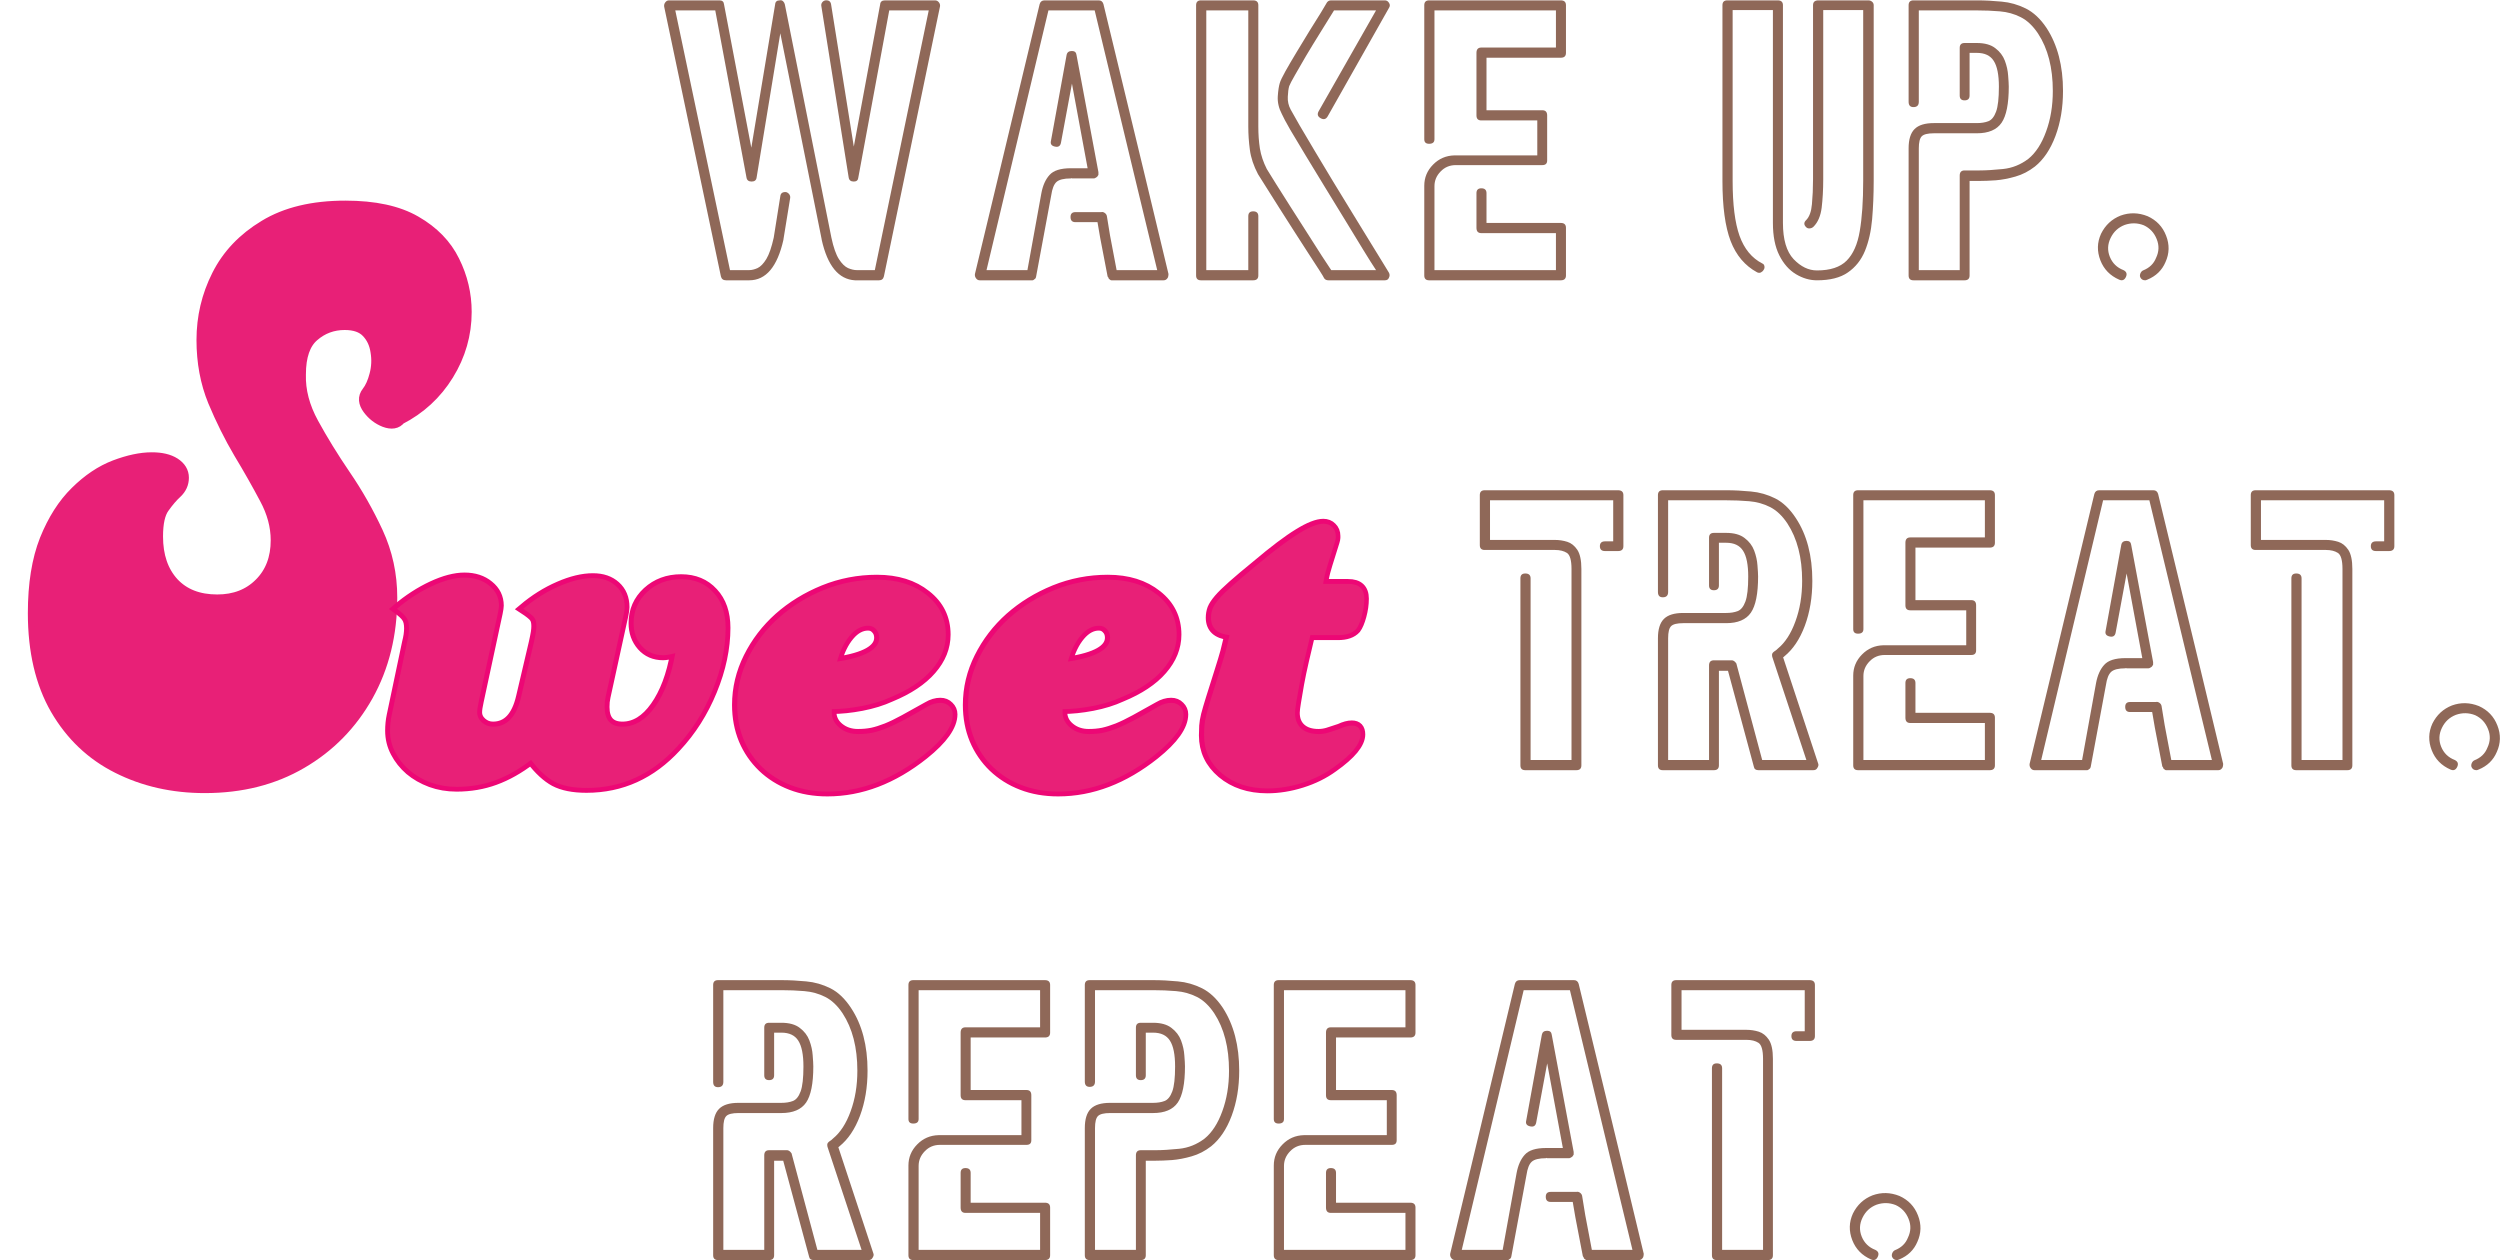
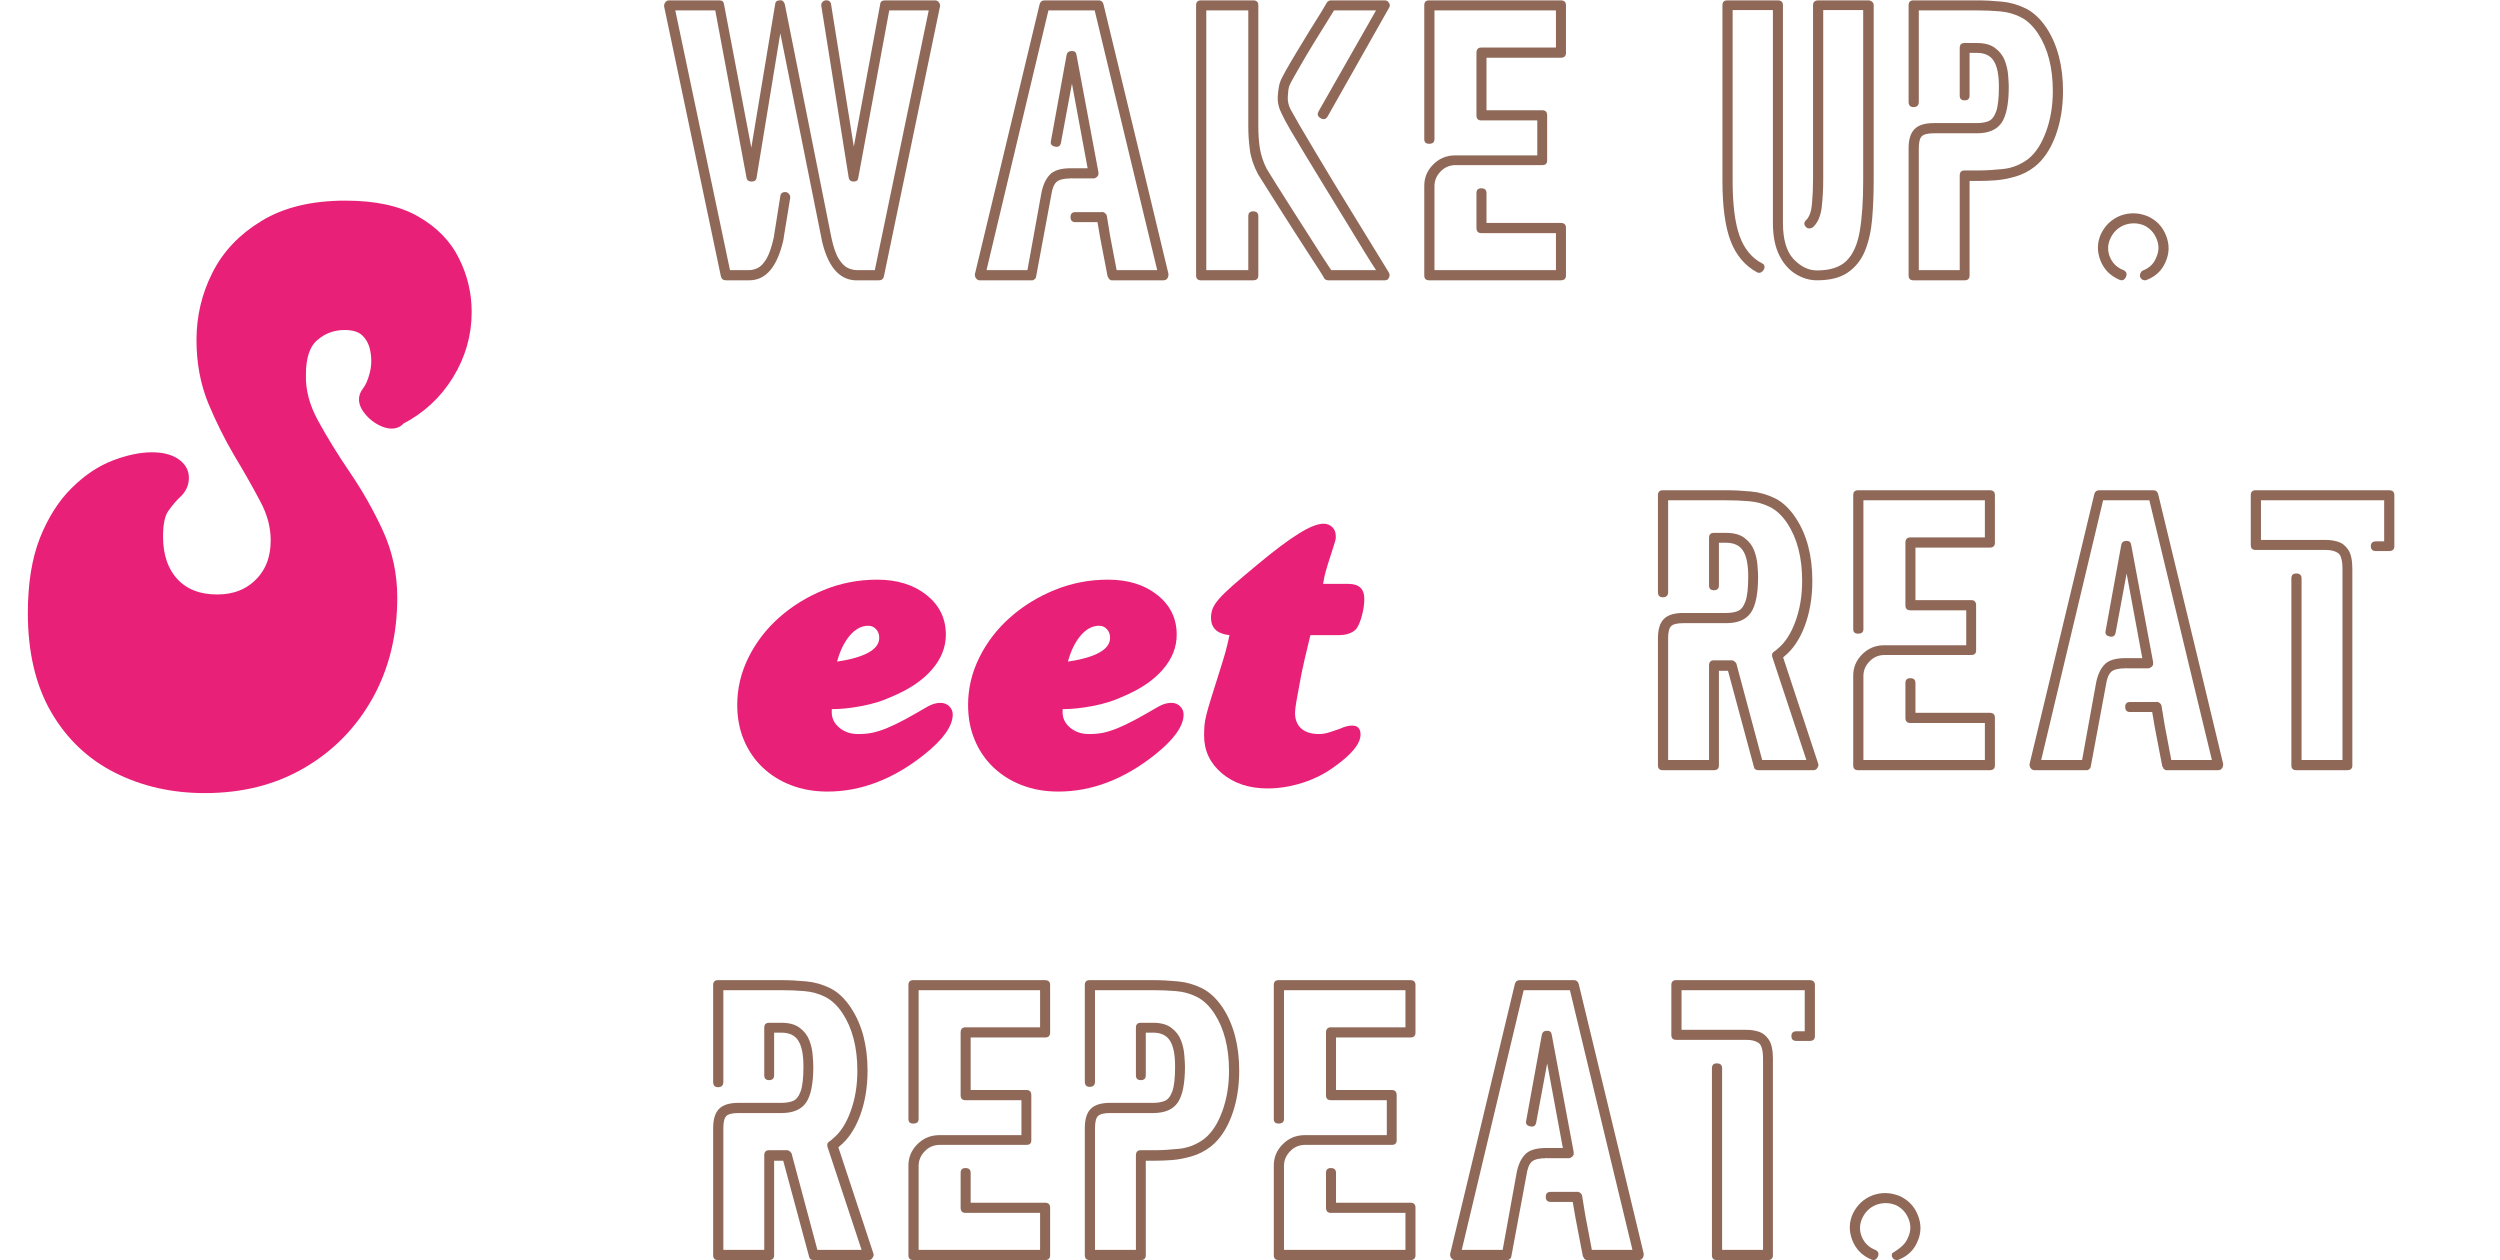
<svg xmlns="http://www.w3.org/2000/svg" preserveAspectRatio="xMidYMid meet" viewBox="58.16 77.02 249.22 125.63">
  <defs>
    <g />
  </defs>
  <g fill="#8f6858" fill-opacity="1">
    <g transform="translate(124.369, 104.963)">
      <g>
        <path d="M 27.391 -27.703 C 27.484 -27.586 27.52 -27.457 27.5 -27.312 L 21.906 -0.391 C 21.844 -0.129 21.68 0 21.422 0 L 19.016 0 C 17.391 -0.094 16.285 -1.441 15.703 -4.047 L 15.703 -4.078 L 11.578 -24.625 L 9.219 -10.266 C 9.188 -9.984 9.02 -9.844 8.719 -9.844 C 8.414 -9.844 8.242 -9.984 8.203 -10.266 L 5.094 -26.906 L 1.109 -26.906 L 6.562 -1.016 L 8.484 -1.016 C 8.734 -1.016 9.008 -1.082 9.312 -1.219 C 9.613 -1.363 9.906 -1.664 10.188 -2.125 C 10.469 -2.594 10.711 -3.301 10.922 -4.25 L 11.578 -8.375 C 11.609 -8.676 11.797 -8.816 12.141 -8.797 C 12.273 -8.766 12.383 -8.691 12.469 -8.578 C 12.551 -8.461 12.582 -8.336 12.562 -8.203 L 11.891 -4.078 L 11.891 -4.047 C 11.285 -1.348 10.148 0 8.484 0 L 6.172 0 C 5.891 0 5.719 -0.129 5.656 -0.391 L 0 -27.281 C -0.02 -27.445 0.016 -27.586 0.109 -27.703 C 0.203 -27.836 0.328 -27.906 0.484 -27.906 L 5.516 -27.906 C 5.797 -27.906 5.945 -27.77 5.969 -27.5 L 8.688 -13.219 L 11.062 -27.5 C 11.082 -27.77 11.234 -27.906 11.516 -27.906 C 11.648 -27.938 11.766 -27.906 11.859 -27.812 C 11.953 -27.719 12.008 -27.613 12.031 -27.5 L 16.672 -4.25 C 16.879 -3.281 17.129 -2.566 17.422 -2.109 C 17.711 -1.66 18.016 -1.363 18.328 -1.219 C 18.648 -1.082 18.938 -1.016 19.188 -1.016 L 21 -1.016 L 26.375 -26.906 L 22.438 -26.906 L 19.359 -10.266 C 19.336 -9.984 19.188 -9.844 18.906 -9.844 C 18.602 -9.844 18.43 -9.984 18.391 -10.266 L 15.672 -27.312 C 15.641 -27.457 15.664 -27.586 15.75 -27.703 C 15.832 -27.816 15.941 -27.883 16.078 -27.906 C 16.41 -27.938 16.598 -27.801 16.641 -27.5 L 18.906 -13.328 L 21.531 -27.5 C 21.551 -27.77 21.711 -27.906 22.016 -27.906 L 27 -27.906 C 27.164 -27.906 27.297 -27.836 27.391 -27.703 Z M 27.391 -27.703 " />
      </g>
    </g>
  </g>
  <g fill="#8f6858" fill-opacity="1">
    <g transform="translate(155.348, 104.963)">
      <g>
        <path d="M 19.297 -0.625 C 19.297 -0.625 19.289 -0.566 19.281 -0.453 C 19.27 -0.336 19.238 -0.254 19.188 -0.203 C 19.094 -0.066 18.969 0 18.812 0 L 13.609 0 C 13.555 0 13.516 -0.016 13.484 -0.047 C 13.453 -0.086 13.422 -0.109 13.391 -0.109 C 13.348 -0.148 13.316 -0.207 13.297 -0.281 C 13.297 -0.301 13.281 -0.32 13.25 -0.344 C 13.227 -0.375 13.219 -0.398 13.219 -0.422 L 12.484 -4.25 L 12.219 -5.797 L 10.016 -5.797 C 9.691 -5.797 9.531 -5.969 9.531 -6.312 C 9.531 -6.633 9.691 -6.797 10.016 -6.797 L 12.594 -6.797 C 12.707 -6.828 12.82 -6.801 12.938 -6.719 C 13.062 -6.633 13.133 -6.523 13.156 -6.391 L 13.469 -4.469 L 14.125 -1.016 L 18.172 -1.016 L 15.875 -10.531 L 11.938 -26.906 L 7.328 -26.906 L 3.422 -10.531 L 1.156 -1.016 L 5.234 -1.016 L 6.625 -8.688 C 6.77 -9.457 7.039 -10.062 7.438 -10.5 C 7.832 -10.945 8.539 -11.172 9.562 -11.172 L 11.234 -11.172 L 9.672 -19.609 L 8.578 -13.719 C 8.516 -13.383 8.316 -13.254 7.984 -13.328 C 7.641 -13.398 7.504 -13.586 7.578 -13.891 L 9.141 -22.469 C 9.191 -22.727 9.367 -22.859 9.672 -22.859 C 9.941 -22.859 10.094 -22.727 10.125 -22.469 L 12.312 -10.781 L 12.312 -10.531 C 12.312 -10.508 12.297 -10.477 12.266 -10.438 C 12.234 -10.406 12.219 -10.379 12.219 -10.359 C 12.188 -10.316 12.125 -10.27 12.031 -10.219 C 11.969 -10.176 11.91 -10.156 11.859 -10.156 L 9.672 -10.156 C 9.672 -10.156 9.656 -10.16 9.625 -10.172 C 9.602 -10.18 9.594 -10.188 9.594 -10.188 C 9.594 -10.188 9.586 -10.18 9.578 -10.172 C 9.566 -10.16 9.562 -10.156 9.562 -10.156 C 8.863 -10.156 8.383 -10.035 8.125 -9.797 C 7.875 -9.566 7.703 -9.129 7.609 -8.484 L 6.109 -0.422 C 6.109 -0.398 6.102 -0.375 6.094 -0.344 C 6.082 -0.32 6.078 -0.301 6.078 -0.281 C 6.047 -0.188 6 -0.129 5.938 -0.109 C 5.863 -0.035 5.801 0 5.75 0 L 0.484 0 C 0.328 0 0.203 -0.066 0.109 -0.203 C 0.016 -0.328 -0.02 -0.469 0 -0.625 L 2.438 -10.781 L 6.453 -27.531 C 6.523 -27.781 6.688 -27.906 6.938 -27.906 L 12.344 -27.906 C 12.582 -27.906 12.738 -27.781 12.812 -27.531 L 16.859 -10.781 Z M 19.297 -0.625 " />
      </g>
    </g>
  </g>
  <g fill="#8f6858" fill-opacity="1">
    <g transform="translate(177.397, 104.963)">
      <g>
        <path d="M 18.812 0 L 13.188 0 C 13 0 12.859 -0.066 12.766 -0.203 C 12.742 -0.273 12.586 -0.535 12.297 -0.984 C 12.004 -1.441 11.629 -2.02 11.172 -2.719 C 10.723 -3.414 10.242 -4.16 9.734 -4.953 C 9.223 -5.742 8.727 -6.52 8.25 -7.281 C 7.77 -8.051 7.344 -8.727 6.969 -9.312 C 6.602 -9.895 6.336 -10.316 6.172 -10.578 C 5.734 -11.41 5.461 -12.223 5.359 -13.016 C 5.254 -13.805 5.203 -14.57 5.203 -15.312 L 5.203 -26.906 L 1.016 -26.906 L 1.016 -1.016 L 5.203 -1.016 L 5.203 -6.391 C 5.203 -6.711 5.363 -6.875 5.688 -6.875 C 6.031 -6.875 6.203 -6.711 6.203 -6.391 L 6.203 -0.484 C 6.203 -0.16 6.031 0 5.688 0 L 0.484 0 C 0.16 0 0 -0.16 0 -0.484 L 0 -27.422 C 0 -27.742 0.16 -27.906 0.484 -27.906 L 5.688 -27.906 C 6.031 -27.906 6.203 -27.742 6.203 -27.422 L 6.203 -15.312 C 6.203 -14.551 6.254 -13.828 6.359 -13.141 C 6.473 -12.453 6.703 -11.77 7.047 -11.094 C 7.211 -10.812 7.508 -10.332 7.938 -9.656 C 8.363 -8.988 8.848 -8.223 9.391 -7.359 C 9.941 -6.504 10.492 -5.641 11.047 -4.766 C 11.609 -3.891 12.102 -3.113 12.531 -2.438 C 12.969 -1.77 13.281 -1.297 13.469 -1.016 L 17.938 -1.016 C 17.613 -1.504 17.188 -2.18 16.656 -3.047 C 16.133 -3.922 15.539 -4.895 14.875 -5.969 C 14.219 -7.039 13.551 -8.129 12.875 -9.234 C 12.195 -10.336 11.555 -11.391 10.953 -12.391 C 10.348 -13.391 9.828 -14.258 9.391 -15 C 8.961 -15.75 8.68 -16.273 8.547 -16.578 C 8.242 -17.16 8.109 -17.742 8.141 -18.328 C 8.18 -18.922 8.25 -19.367 8.344 -19.672 C 8.406 -19.891 8.594 -20.281 8.906 -20.844 C 9.227 -21.414 9.602 -22.055 10.031 -22.766 C 10.457 -23.473 10.883 -24.176 11.312 -24.875 C 11.75 -25.57 12.129 -26.18 12.453 -26.703 C 12.773 -27.234 12.973 -27.566 13.047 -27.703 C 13.141 -27.836 13.281 -27.906 13.469 -27.906 L 18.812 -27.906 C 18.988 -27.906 19.125 -27.828 19.219 -27.672 C 19.344 -27.504 19.344 -27.328 19.219 -27.141 L 13.125 -16.359 C 12.957 -16.055 12.723 -15.988 12.422 -16.156 C 12.117 -16.32 12.051 -16.555 12.219 -16.859 L 17.938 -26.906 L 13.75 -26.906 C 13.332 -26.227 12.875 -25.488 12.375 -24.688 C 11.875 -23.883 11.398 -23.109 10.953 -22.359 C 10.516 -21.617 10.145 -20.977 9.844 -20.438 C 9.539 -19.906 9.352 -19.547 9.281 -19.359 C 9.207 -19.109 9.16 -18.754 9.141 -18.297 C 9.117 -17.848 9.211 -17.426 9.422 -17.031 C 9.586 -16.727 9.879 -16.211 10.297 -15.484 C 10.711 -14.766 11.219 -13.91 11.812 -12.922 C 12.406 -11.93 13.031 -10.891 13.688 -9.797 C 14.352 -8.711 15.008 -7.641 15.656 -6.578 C 16.312 -5.516 16.906 -4.547 17.438 -3.672 C 17.977 -2.805 18.41 -2.102 18.734 -1.562 C 19.055 -1.031 19.219 -0.766 19.219 -0.766 C 19.312 -0.598 19.312 -0.426 19.219 -0.25 C 19.156 -0.082 19.02 0 18.812 0 Z M 18.812 0 " />
      </g>
    </g>
  </g>
  <g fill="#8f6858" fill-opacity="1">
    <g transform="translate(200.143, 104.963)">
      <g>
        <path d="M 13.609 0 L 0.484 0 C 0.16 0 0 -0.16 0 -0.484 L 0 -9.422 C 0 -10.234 0.289 -10.938 0.875 -11.531 C 1.457 -12.125 2.164 -12.43 3 -12.453 L 11.266 -12.453 L 11.266 -15.938 L 5.688 -15.938 C 5.363 -15.938 5.203 -16.102 5.203 -16.438 L 5.203 -22.672 C 5.203 -23.023 5.363 -23.203 5.688 -23.203 L 13.125 -23.203 L 13.125 -26.906 L 1.016 -26.906 L 1.016 -14.062 C 1.016 -13.758 0.836 -13.609 0.484 -13.609 C 0.16 -13.609 0 -13.758 0 -14.062 L 0 -27.422 C 0 -27.742 0.16 -27.906 0.484 -27.906 L 13.609 -27.906 C 13.953 -27.906 14.125 -27.742 14.125 -27.422 L 14.125 -22.672 C 14.125 -22.348 13.953 -22.188 13.609 -22.188 L 6.203 -22.188 L 6.203 -16.953 L 11.766 -16.953 C 12.086 -16.953 12.25 -16.781 12.25 -16.438 L 12.25 -11.938 C 12.25 -11.633 12.086 -11.484 11.766 -11.484 L 3.141 -11.484 C 2.535 -11.484 2.031 -11.27 1.625 -10.844 C 1.219 -10.426 1.016 -9.941 1.016 -9.391 L 1.016 -1.016 L 13.125 -1.016 L 13.125 -4.703 L 5.688 -4.703 C 5.363 -4.703 5.203 -4.879 5.203 -5.234 L 5.203 -8.688 C 5.203 -9.008 5.363 -9.172 5.688 -9.172 C 6.031 -9.172 6.203 -9.008 6.203 -8.688 L 6.203 -5.719 L 13.609 -5.719 C 13.953 -5.719 14.125 -5.555 14.125 -5.234 L 14.125 -0.484 C 14.125 -0.16 13.953 0 13.609 0 Z M 13.609 0 " />
      </g>
    </g>
  </g>
  <g fill="#8f6858" fill-opacity="1">
    <g transform="translate(217.726, 104.963)">
      <g />
    </g>
  </g>
  <g fill="#8f6858" fill-opacity="1">
    <g transform="translate(229.867, 104.963)">
      <g>
        <path d="M 14.547 -27.906 C 14.691 -27.906 14.816 -27.859 14.922 -27.766 C 15.023 -27.68 15.078 -27.566 15.078 -27.422 L 15.078 -9.906 C 15.078 -8.562 15.023 -7.289 14.922 -6.094 C 14.816 -4.895 14.578 -3.836 14.203 -2.922 C 13.828 -2.016 13.258 -1.301 12.5 -0.781 C 11.75 -0.258 10.723 0 9.422 0 C 8.703 0 8.004 -0.203 7.328 -0.609 C 6.648 -1.016 6.098 -1.641 5.672 -2.484 C 5.242 -3.336 5.031 -4.414 5.031 -5.719 L 5.031 -26.938 L 1.016 -26.938 L 1.016 -9.906 C 1.016 -7.562 1.242 -5.738 1.703 -4.438 C 2.172 -3.133 2.93 -2.211 3.984 -1.672 C 4.098 -1.629 4.164 -1.535 4.188 -1.391 C 4.207 -1.254 4.18 -1.141 4.109 -1.047 C 4.047 -0.93 3.953 -0.844 3.828 -0.781 C 3.711 -0.727 3.586 -0.734 3.453 -0.797 C 2.242 -1.453 1.363 -2.492 0.812 -3.922 C 0.27 -5.359 0 -7.352 0 -9.906 L 0 -27.422 C 0 -27.742 0.16 -27.906 0.484 -27.906 L 5.516 -27.906 C 5.859 -27.906 6.031 -27.742 6.031 -27.422 L 6.031 -5.719 C 6.031 -4.07 6.383 -2.867 7.094 -2.109 C 7.812 -1.359 8.586 -0.984 9.422 -0.984 C 10.742 -0.984 11.727 -1.305 12.375 -1.953 C 13.031 -2.609 13.469 -3.594 13.688 -4.906 C 13.914 -6.219 14.031 -7.883 14.031 -9.906 L 14.031 -26.938 L 10.047 -26.938 L 10.047 -10.078 C 10.047 -9.016 9.992 -8.066 9.891 -7.234 C 9.785 -6.41 9.516 -5.781 9.078 -5.344 C 8.984 -5.25 8.859 -5.191 8.703 -5.172 C 8.555 -5.16 8.438 -5.203 8.344 -5.297 C 8.102 -5.535 8.102 -5.77 8.344 -6 C 8.664 -6.32 8.859 -6.852 8.922 -7.594 C 8.992 -8.344 9.031 -9.172 9.031 -10.078 L 9.031 -27.422 C 9.031 -27.742 9.207 -27.906 9.562 -27.906 Z M 14.547 -27.906 " />
      </g>
    </g>
  </g>
  <g fill="#8f6858" fill-opacity="1">
    <g transform="translate(248.426, 104.963)">
      <g>
        <path d="M 5.578 0 L 0.484 0 C 0.16 0 0 -0.16 0 -0.484 L 0 -13.156 C 0 -14.039 0.195 -14.68 0.594 -15.078 C 0.988 -15.473 1.629 -15.672 2.516 -15.672 L 6.797 -15.672 C 7.242 -15.672 7.629 -15.734 7.953 -15.859 C 8.273 -15.984 8.531 -16.301 8.719 -16.812 C 8.906 -17.32 9 -18.148 9 -19.297 C 9 -20.484 8.828 -21.344 8.484 -21.875 C 8.148 -22.406 7.586 -22.672 6.797 -22.672 L 6.078 -22.672 L 6.078 -18.422 C 6.078 -18.098 5.91 -17.938 5.578 -17.938 C 5.254 -17.938 5.094 -18.098 5.094 -18.422 L 5.094 -23.172 C 5.094 -23.492 5.254 -23.656 5.578 -23.656 L 6.797 -23.656 C 7.586 -23.656 8.203 -23.484 8.641 -23.141 C 9.086 -22.805 9.406 -22.391 9.594 -21.891 C 9.781 -21.391 9.891 -20.895 9.922 -20.406 C 9.961 -19.914 9.984 -19.547 9.984 -19.297 C 9.984 -17.598 9.742 -16.398 9.266 -15.703 C 8.785 -15.004 7.961 -14.656 6.797 -14.656 L 2.516 -14.656 C 1.91 -14.656 1.508 -14.555 1.312 -14.359 C 1.113 -14.16 1.016 -13.758 1.016 -13.156 L 1.016 -1.016 L 5.094 -1.016 L 5.094 -10.438 C 5.094 -10.781 5.254 -10.953 5.578 -10.953 L 7.078 -10.953 C 7.711 -10.953 8.488 -11 9.406 -11.094 C 10.32 -11.188 11.164 -11.523 11.938 -12.109 C 12.676 -12.711 13.266 -13.617 13.703 -14.828 C 14.148 -16.035 14.375 -17.383 14.375 -18.875 C 14.375 -21.195 13.883 -23.102 12.906 -24.594 C 12.395 -25.363 11.816 -25.91 11.172 -26.234 C 10.535 -26.555 9.844 -26.75 9.094 -26.812 C 8.352 -26.875 7.586 -26.906 6.797 -26.906 L 1.016 -26.906 L 1.016 -17.797 C 1.016 -17.441 0.836 -17.266 0.484 -17.266 C 0.16 -17.266 0 -17.441 0 -17.797 L 0 -27.422 C 0 -27.742 0.16 -27.906 0.484 -27.906 L 6.797 -27.906 C 7.617 -27.906 8.445 -27.863 9.281 -27.781 C 10.113 -27.707 10.914 -27.477 11.688 -27.094 C 12.457 -26.707 13.145 -26.062 13.75 -25.156 C 14.844 -23.477 15.391 -21.383 15.391 -18.875 C 15.391 -17.227 15.141 -15.734 14.641 -14.391 C 14.141 -13.055 13.457 -12.039 12.594 -11.344 C 11.988 -10.875 11.344 -10.539 10.656 -10.344 C 9.969 -10.145 9.312 -10.02 8.688 -9.969 C 8.062 -9.926 7.523 -9.906 7.078 -9.906 L 6.078 -9.906 L 6.078 -0.484 C 6.078 -0.16 5.91 0 5.578 0 Z M 5.578 0 " />
      </g>
    </g>
  </g>
  <g fill="#8f6858" fill-opacity="1">
    <g transform="translate(267.265, 104.963)">
      <g>
        <path d="M 4.75 0 C 4.508 0 4.344 -0.102 4.25 -0.312 C 4.207 -0.426 4.211 -0.551 4.266 -0.688 C 4.328 -0.832 4.414 -0.93 4.531 -0.984 C 5.164 -1.234 5.598 -1.648 5.828 -2.234 C 6.129 -2.859 6.148 -3.484 5.891 -4.109 C 5.641 -4.742 5.211 -5.203 4.609 -5.484 C 3.973 -5.734 3.332 -5.742 2.688 -5.516 C 2.062 -5.273 1.598 -4.844 1.297 -4.219 C 0.992 -3.594 0.969 -2.969 1.219 -2.344 C 1.477 -1.707 1.93 -1.266 2.578 -1.016 C 2.879 -0.867 2.961 -0.645 2.828 -0.344 C 2.68 -0.02 2.457 0.07 2.156 -0.062 C 1.25 -0.457 0.625 -1.098 0.281 -1.984 C -0.07 -2.891 -0.051 -3.773 0.344 -4.641 C 0.77 -5.504 1.422 -6.109 2.297 -6.453 C 3.18 -6.773 4.078 -6.754 4.984 -6.391 C 5.867 -5.992 6.484 -5.348 6.828 -4.453 C 7.18 -3.555 7.16 -2.676 6.766 -1.812 C 6.422 -1 5.816 -0.414 4.953 -0.062 C 4.859 -0.02 4.789 0 4.75 0 Z M 4.75 0 " />
      </g>
    </g>
  </g>
  <path stroke-linecap="butt" transform="matrix(1.001, 0, 0, 1.001, 61.912, 88.248)" fill="none" stroke-linejoin="miter" d="M 16.651 67.079 C 13.474 67.079 10.598 66.427 8.022 65.127 C 5.454 63.839 3.425 61.911 1.934 59.343 C 0.455 56.779 -0.287 53.61 -0.287 49.84 C -0.287 46.964 0.103 44.544 0.876 42.589 C 1.664 40.63 2.667 39.057 3.885 37.863 C 5.103 36.657 6.387 35.798 7.733 35.283 C 9.084 34.772 10.293 34.514 11.367 34.514 C 12.299 34.514 13.033 34.686 13.572 35.033 C 14.106 35.381 14.376 35.822 14.376 36.356 C 14.376 36.895 14.169 37.359 13.751 37.753 C 13.33 38.136 12.9 38.639 12.459 39.26 C 12.018 39.869 11.8 40.852 11.8 42.21 C 11.8 44.17 12.335 45.738 13.408 46.921 C 14.497 48.092 15.987 48.673 17.884 48.673 C 19.652 48.673 21.096 48.115 22.216 46.991 C 23.34 45.871 23.898 44.404 23.898 42.589 C 23.898 41.168 23.52 39.756 22.755 38.347 C 22.002 36.926 21.151 35.42 20.195 33.835 C 19.25 32.235 18.399 30.522 17.634 28.695 C 16.881 26.857 16.507 24.839 16.507 22.646 C 16.507 20.39 17.006 18.263 18.009 16.273 C 19.012 14.267 20.565 12.631 22.665 11.367 C 24.765 10.087 27.426 9.451 30.65 9.451 C 33.538 9.451 35.849 9.95 37.578 10.953 C 39.322 11.956 40.579 13.252 41.355 14.84 C 42.144 16.425 42.538 18.095 42.538 19.851 C 42.538 22.06 41.945 24.117 40.766 26.03 C 39.595 27.926 38.007 29.39 36.001 30.416 C 35.716 30.806 35.252 30.885 34.608 30.646 C 33.975 30.397 33.448 29.991 33.031 29.429 C 32.613 28.867 32.578 28.367 32.922 27.926 C 33.269 27.485 33.538 26.888 33.729 26.135 C 33.932 25.37 33.968 24.589 33.835 23.789 C 33.718 22.978 33.402 22.302 32.886 21.768 C 32.375 21.229 31.606 20.96 30.58 20.96 C 29.362 20.96 28.297 21.354 27.391 22.142 C 26.486 22.919 26.029 24.23 26.029 26.08 C 25.982 27.704 26.412 29.347 27.321 31.006 C 28.227 32.664 29.288 34.389 30.506 36.181 C 31.723 37.956 32.797 39.849 33.729 41.855 C 34.658 43.861 35.127 46.008 35.127 48.299 C 35.127 51.928 34.33 55.164 32.746 58.001 C 31.158 60.83 28.98 63.051 26.209 64.663 C 23.453 66.275 20.265 67.079 16.651 67.079 Z M 16.651 67.079 " stroke="#e82077" stroke-width="1.375" stroke-opacity="1" stroke-miterlimit="4" />
  <g fill="#e82077" fill-opacity="1">
    <g transform="translate(61.912, 152.305)">
      <g>
        <path d="M 16.656 3.078 C 13.477 3.078 10.602 2.426 8.031 1.125 C 5.469 -0.164 3.438 -2.094 1.938 -4.656 C 0.445 -7.227 -0.297 -10.398 -0.297 -14.172 C -0.297 -17.055 0.094 -19.473 0.875 -21.422 C 1.664 -23.379 2.672 -24.957 3.891 -26.156 C 5.109 -27.363 6.391 -28.223 7.734 -28.734 C 9.086 -29.242 10.301 -29.5 11.375 -29.5 C 12.301 -29.5 13.035 -29.328 13.578 -28.984 C 14.117 -28.641 14.391 -28.203 14.391 -27.672 C 14.391 -27.129 14.18 -26.66 13.766 -26.266 C 13.348 -25.879 12.914 -25.379 12.469 -24.766 C 12.031 -24.16 11.812 -23.172 11.812 -21.797 C 11.812 -19.836 12.348 -18.27 13.422 -17.094 C 14.504 -15.926 16 -15.344 17.906 -15.344 C 19.664 -15.344 21.109 -15.906 22.234 -17.031 C 23.359 -18.156 23.922 -19.625 23.922 -21.438 C 23.922 -22.852 23.539 -24.27 22.781 -25.688 C 22.031 -27.102 21.176 -28.602 20.219 -30.188 C 19.258 -31.781 18.398 -33.492 17.641 -35.328 C 16.891 -37.172 16.516 -39.191 16.516 -41.391 C 16.516 -43.641 17.016 -45.766 18.016 -47.766 C 19.016 -49.773 20.566 -51.414 22.672 -52.688 C 24.773 -53.969 27.441 -54.609 30.672 -54.609 C 33.555 -54.609 35.867 -54.102 37.609 -53.094 C 39.348 -52.094 40.609 -50.797 41.391 -49.203 C 42.172 -47.617 42.562 -45.945 42.562 -44.188 C 42.562 -41.977 41.973 -39.922 40.797 -38.016 C 39.629 -36.109 38.039 -34.641 36.031 -33.609 C 35.738 -33.223 35.273 -33.148 34.641 -33.391 C 34.004 -33.641 33.477 -34.047 33.062 -34.609 C 32.645 -35.172 32.609 -35.672 32.953 -36.109 C 33.297 -36.547 33.562 -37.145 33.75 -37.906 C 33.945 -38.664 33.984 -39.445 33.859 -40.25 C 33.742 -41.062 33.426 -41.734 32.906 -42.266 C 32.395 -42.805 31.629 -43.078 30.609 -43.078 C 29.379 -43.078 28.312 -42.688 27.406 -41.906 C 26.5 -41.125 26.047 -39.801 26.047 -37.938 C 26.004 -36.32 26.438 -34.68 27.344 -33.016 C 28.25 -31.359 29.312 -29.633 30.531 -27.844 C 31.75 -26.062 32.82 -24.164 33.75 -22.156 C 34.688 -20.156 35.156 -18.004 35.156 -15.703 C 35.156 -12.086 34.359 -8.859 32.766 -6.016 C 31.18 -3.18 29.004 -0.957 26.234 0.656 C 23.473 2.27 20.281 3.078 16.656 3.078 Z M 16.656 3.078 " />
      </g>
    </g>
  </g>
-   <path stroke-linecap="butt" transform="matrix(0.718, 0, 0, 0.718, 87.346, 107.796)" fill="none" stroke-linejoin="miter" d="M 15.857 46.343 C 16.047 45.614 16.145 44.956 16.145 44.374 C 16.145 43.726 16.031 43.237 15.803 42.905 C 15.59 42.557 15.139 42.144 14.459 41.654 C 16.026 40.338 17.646 39.288 19.333 38.499 C 21.024 37.711 22.531 37.319 23.842 37.319 C 25.212 37.319 26.349 37.689 27.241 38.429 C 28.149 39.158 28.606 40.088 28.606 41.224 C 28.606 41.415 28.557 41.752 28.459 42.242 L 25.827 54.49 C 25.675 55.17 25.598 55.682 25.598 56.03 C 25.598 56.563 25.816 57.03 26.256 57.422 C 26.703 57.819 27.214 58.015 27.796 58.015 C 29.754 58.015 31.048 56.644 31.685 53.898 L 33.458 46.343 C 33.599 45.712 33.692 45.239 33.741 44.928 C 33.79 44.608 33.811 44.319 33.811 44.069 C 33.811 43.531 33.713 43.134 33.507 42.867 C 33.316 42.595 32.811 42.187 31.989 41.654 C 33.55 40.338 35.198 39.304 36.928 38.554 C 38.668 37.792 40.251 37.412 41.671 37.412 C 42.987 37.412 44.042 37.771 44.842 38.499 C 45.652 39.228 46.06 40.207 46.06 41.437 C 46.06 41.676 46.011 42.04 45.913 42.53 L 43.428 53.898 C 43.379 54.148 43.346 54.371 43.319 54.561 C 43.297 54.751 43.286 54.996 43.286 55.295 C 43.286 57.107 44.113 58.015 45.772 58.015 C 47.48 58.015 48.986 57.085 50.303 55.225 C 51.624 53.359 52.56 50.89 53.093 47.811 C 52.712 47.904 52.386 47.985 52.108 48.045 C 51.847 48.089 51.613 48.116 51.412 48.116 C 50.194 48.116 49.204 47.686 48.443 46.827 C 47.686 45.967 47.311 44.907 47.311 43.639 C 47.311 41.921 47.942 40.474 49.209 39.304 C 50.488 38.135 52.054 37.553 53.92 37.553 C 55.769 37.553 57.254 38.168 58.374 39.397 C 59.511 40.615 60.077 42.247 60.077 44.303 C 60.077 47.131 59.462 50.036 58.233 53.022 C 57.014 56.002 55.356 58.619 53.256 60.86 C 49.781 64.634 45.625 66.522 40.779 66.522 C 38.93 66.522 37.45 66.228 36.335 65.641 C 35.242 65.048 34.154 64.041 33.077 62.633 C 31.418 63.9 29.754 64.836 28.084 65.445 C 26.425 66.054 24.647 66.358 22.748 66.358 C 21.47 66.358 20.274 66.157 19.153 65.749 C 18.027 65.33 17.048 64.77 16.216 64.069 C 15.389 63.351 14.737 62.529 14.247 61.594 C 13.757 60.664 13.513 59.663 13.513 58.586 C 13.513 57.863 13.583 57.156 13.725 56.476 Z M 74.8 56.03 C 74.8 56.862 75.154 57.574 75.855 58.156 C 76.573 58.744 77.444 59.037 78.472 59.037 C 79.162 59.037 79.815 58.978 80.424 58.858 C 81.033 58.727 81.697 58.515 82.426 58.232 C 83.166 57.933 83.987 57.536 84.879 57.047 C 85.787 56.557 86.88 55.948 88.159 55.225 C 88.741 54.877 89.328 54.703 89.91 54.703 C 90.4 54.703 90.802 54.866 91.112 55.187 C 91.433 55.497 91.596 55.872 91.596 56.312 C 91.596 57.928 90.274 59.788 87.637 61.898 C 83.34 65.314 78.869 67.022 74.229 67.022 C 72.364 67.022 70.677 66.728 69.16 66.141 C 67.648 65.559 66.326 64.727 65.206 63.655 C 64.085 62.578 63.21 61.311 62.59 59.842 C 61.98 58.374 61.676 56.764 61.676 55.007 C 61.676 52.706 62.203 50.504 63.253 48.404 C 64.303 46.299 65.717 44.455 67.496 42.867 C 69.285 41.284 71.357 40.012 73.707 39.054 C 76.062 38.102 78.531 37.624 81.12 37.624 C 83.9 37.624 86.179 38.336 87.957 39.756 C 89.752 41.165 90.644 42.992 90.644 45.249 C 90.644 47.006 89.997 48.627 88.692 50.123 C 87.403 51.613 85.515 52.87 83.019 53.898 C 81.849 54.436 80.506 54.855 78.988 55.149 C 77.476 55.437 76.078 55.578 74.8 55.578 Z M 75.535 48.991 C 79.451 48.41 81.409 47.305 81.409 45.679 C 81.409 45.19 81.256 44.793 80.957 44.482 C 80.674 44.156 80.31 43.998 79.87 43.998 C 78.934 43.998 78.075 44.461 77.291 45.396 C 76.514 46.326 75.926 47.523 75.535 48.991 Z M 106.847 56.03 C 106.847 56.862 107.195 57.574 107.903 58.156 C 108.615 58.744 109.491 59.037 110.513 59.037 C 111.209 59.037 111.857 58.978 112.466 58.858 C 113.075 58.727 113.744 58.515 114.473 58.232 C 115.213 57.933 116.029 57.536 116.926 57.047 C 117.829 56.557 118.922 55.948 120.2 55.225 C 120.788 54.877 121.37 54.703 121.957 54.703 C 122.447 54.703 122.844 54.866 123.154 55.187 C 123.475 55.497 123.638 55.872 123.638 56.312 C 123.638 57.928 122.322 59.788 119.684 61.898 C 115.387 65.314 110.916 67.022 106.271 67.022 C 104.411 67.022 102.719 66.728 101.207 66.141 C 99.69 65.559 98.373 64.727 97.247 63.655 C 96.127 62.578 95.257 61.311 94.637 59.842 C 94.027 58.374 93.723 56.764 93.723 55.007 C 93.723 52.706 94.245 50.504 95.3 48.404 C 96.35 46.299 97.764 44.455 99.543 42.867 C 101.332 41.284 103.404 40.012 105.754 39.054 C 108.104 38.102 110.573 37.624 113.168 37.624 C 115.947 37.624 118.226 38.336 120.004 39.756 C 121.794 41.165 122.691 42.992 122.691 45.249 C 122.691 47.006 122.039 48.627 120.739 50.123 C 119.45 51.613 117.557 52.87 115.06 53.898 C 113.891 54.436 112.548 54.855 111.035 55.149 C 109.518 55.437 108.12 55.578 106.847 55.578 Z M 107.582 48.991 C 111.492 48.41 113.45 47.305 113.45 45.679 C 113.45 45.19 113.304 44.793 113.004 44.482 C 112.716 44.156 112.352 43.998 111.911 43.998 C 110.981 43.998 110.122 44.461 109.333 45.396 C 108.555 46.326 107.973 47.523 107.582 48.991 Z M 146.515 38.217 C 147.983 38.217 148.717 38.897 148.717 40.256 C 148.717 41.045 148.603 41.845 148.38 42.655 C 148.163 43.454 147.912 44.053 147.624 44.444 C 147.091 45.032 146.259 45.32 145.138 45.32 L 141.233 45.32 C 140.95 46.538 140.668 47.73 140.396 48.883 C 140.129 50.03 139.912 51.091 139.732 52.07 C 139.563 53.049 139.422 53.892 139.302 54.594 C 139.183 55.301 139.123 55.801 139.123 56.1 C 139.123 57.03 139.417 57.754 139.999 58.265 C 140.586 58.782 141.391 59.037 142.419 59.037 C 142.811 59.037 143.224 58.978 143.654 58.858 C 144.094 58.727 144.66 58.543 145.351 58.303 C 145.987 58.004 146.547 57.852 147.037 57.852 C 147.825 57.852 148.217 58.271 148.217 59.108 C 148.217 60.37 146.971 61.888 144.475 63.655 C 143.197 64.585 141.744 65.309 140.107 65.82 C 138.47 66.337 136.871 66.592 135.31 66.592 C 132.765 66.592 130.66 65.891 128.99 64.498 C 127.331 63.1 126.499 61.349 126.499 59.25 C 126.499 58.76 126.515 58.314 126.537 57.906 C 126.559 57.493 126.646 56.987 126.787 56.405 C 126.945 55.807 127.162 55.051 127.451 54.131 C 127.75 53.201 128.141 51.95 128.631 50.389 C 129.022 49.16 129.305 48.23 129.474 47.594 C 129.637 46.963 129.822 46.207 130.029 45.32 C 128.31 45.13 127.451 44.325 127.451 42.905 C 127.451 42.465 127.521 42.046 127.663 41.654 C 127.82 41.257 128.12 40.806 128.56 40.289 C 129.001 39.778 129.632 39.158 130.458 38.429 C 131.291 37.689 132.395 36.759 133.771 35.639 C 136.202 33.583 138.155 32.109 139.623 31.217 C 141.092 30.308 142.245 29.857 143.077 29.857 C 143.567 29.857 143.969 30.015 144.279 30.335 C 144.6 30.645 144.763 31.048 144.763 31.537 C 144.763 31.63 144.763 31.728 144.763 31.826 C 144.763 31.918 144.725 32.092 144.654 32.342 C 144.584 32.582 144.469 32.946 144.312 33.436 C 144.17 33.925 143.958 34.611 143.67 35.492 C 143.42 36.329 143.267 36.884 143.224 37.156 C 143.175 37.423 143.104 37.771 143.006 38.217 Z M 146.515 38.217 " stroke="#ed0775" stroke-width="1.375" stroke-opacity="1" stroke-miterlimit="4" />
  <g fill="#e82077" fill-opacity="1">
    <g transform="translate(95.044, 155.196)">
      <g>
-         <path d="M 3.688 -14.109 C 3.82 -14.641 3.891 -15.113 3.891 -15.531 C 3.891 -15.988 3.812 -16.336 3.656 -16.578 C 3.5 -16.828 3.176 -17.129 2.688 -17.484 C 3.812 -18.43 4.977 -19.188 6.188 -19.75 C 7.395 -20.312 8.473 -20.594 9.422 -20.594 C 10.41 -20.594 11.227 -20.328 11.875 -19.797 C 12.531 -19.273 12.859 -18.609 12.859 -17.797 C 12.859 -17.66 12.82 -17.414 12.75 -17.062 L 10.844 -8.266 C 10.738 -7.773 10.688 -7.406 10.688 -7.156 C 10.688 -6.77 10.844 -6.438 11.156 -6.156 C 11.477 -5.875 11.848 -5.734 12.266 -5.734 C 13.672 -5.734 14.602 -6.719 15.062 -8.688 L 16.328 -14.109 C 16.43 -14.566 16.5 -14.91 16.531 -15.141 C 16.57 -15.367 16.594 -15.57 16.594 -15.75 C 16.594 -16.133 16.52 -16.422 16.375 -16.609 C 16.238 -16.805 15.875 -17.098 15.281 -17.484 C 16.395 -18.43 17.578 -19.176 18.828 -19.719 C 20.078 -20.27 21.211 -20.547 22.234 -20.547 C 23.18 -20.547 23.941 -20.281 24.516 -19.75 C 25.098 -19.227 25.391 -18.523 25.391 -17.641 C 25.391 -17.461 25.352 -17.203 25.281 -16.859 L 23.484 -8.688 C 23.453 -8.508 23.426 -8.348 23.406 -8.203 C 23.395 -8.066 23.391 -7.895 23.391 -7.688 C 23.391 -6.383 23.984 -5.734 25.172 -5.734 C 26.398 -5.734 27.488 -6.398 28.438 -7.734 C 29.383 -9.078 30.051 -10.852 30.438 -13.062 C 30.156 -12.988 29.914 -12.938 29.719 -12.906 C 29.531 -12.875 29.367 -12.859 29.234 -12.859 C 28.359 -12.859 27.645 -13.164 27.094 -13.781 C 26.551 -14.395 26.281 -15.156 26.281 -16.062 C 26.281 -17.289 26.734 -18.328 27.641 -19.172 C 28.555 -20.016 29.688 -20.438 31.031 -20.438 C 32.363 -20.438 33.43 -19.992 34.234 -19.109 C 35.047 -18.234 35.453 -17.062 35.453 -15.594 C 35.453 -13.551 35.008 -11.457 34.125 -9.312 C 33.25 -7.176 32.055 -5.301 30.547 -3.688 C 28.055 -0.977 25.07 0.375 21.594 0.375 C 20.258 0.375 19.195 0.164 18.406 -0.25 C 17.613 -0.676 16.832 -1.398 16.062 -2.422 C 14.875 -1.504 13.68 -0.828 12.484 -0.391 C 11.285 0.047 10.004 0.266 8.641 0.266 C 7.723 0.266 6.859 0.117 6.047 -0.172 C 5.242 -0.473 4.547 -0.879 3.953 -1.391 C 3.359 -1.898 2.883 -2.488 2.531 -3.156 C 2.176 -3.82 2 -4.539 2 -5.312 C 2 -5.844 2.051 -6.352 2.156 -6.844 Z M 3.688 -14.109 " />
-       </g>
+         </g>
    </g>
  </g>
  <g fill="#e82077" fill-opacity="1">
    <g transform="translate(130.434, 155.196)">
      <g>
        <path d="M 10.641 -7.156 C 10.641 -6.562 10.895 -6.051 11.406 -5.625 C 11.914 -5.207 12.535 -5 13.266 -5 C 13.766 -5 14.234 -5.039 14.672 -5.125 C 15.109 -5.219 15.586 -5.367 16.109 -5.578 C 16.641 -5.797 17.227 -6.078 17.875 -6.422 C 18.531 -6.773 19.312 -7.219 20.219 -7.75 C 20.645 -7.988 21.066 -8.109 21.484 -8.109 C 21.836 -8.109 22.129 -7.992 22.359 -7.766 C 22.586 -7.535 22.703 -7.266 22.703 -6.953 C 22.703 -5.797 21.754 -4.461 19.859 -2.953 C 16.766 -0.492 13.551 0.734 10.219 0.734 C 8.883 0.734 7.672 0.52 6.578 0.094 C 5.492 -0.32 4.547 -0.914 3.734 -1.688 C 2.93 -2.457 2.312 -3.367 1.875 -4.422 C 1.438 -5.473 1.219 -6.633 1.219 -7.906 C 1.219 -9.551 1.594 -11.129 2.344 -12.641 C 3.094 -14.148 4.109 -15.473 5.391 -16.609 C 6.68 -17.754 8.164 -18.672 9.844 -19.359 C 11.531 -20.047 13.305 -20.391 15.172 -20.391 C 17.172 -20.391 18.812 -19.879 20.094 -18.859 C 21.375 -17.836 22.016 -16.52 22.016 -14.906 C 22.016 -13.645 21.547 -12.477 20.609 -11.406 C 19.68 -10.332 18.32 -9.426 16.531 -8.688 C 15.695 -8.301 14.734 -8.004 13.641 -7.797 C 12.555 -7.586 11.555 -7.484 10.641 -7.484 Z M 11.172 -12.219 C 13.973 -12.645 15.375 -13.438 15.375 -14.594 C 15.375 -14.938 15.27 -15.223 15.062 -15.453 C 14.852 -15.68 14.594 -15.797 14.281 -15.797 C 13.602 -15.797 12.984 -15.461 12.422 -14.797 C 11.867 -14.129 11.453 -13.27 11.172 -12.219 Z M 11.172 -12.219 " />
      </g>
    </g>
  </g>
  <g fill="#e82077" fill-opacity="1">
    <g transform="translate(153.447, 155.196)">
      <g>
        <path d="M 10.641 -7.156 C 10.641 -6.562 10.895 -6.051 11.406 -5.625 C 11.914 -5.207 12.535 -5 13.266 -5 C 13.766 -5 14.234 -5.039 14.672 -5.125 C 15.109 -5.219 15.586 -5.367 16.109 -5.578 C 16.641 -5.797 17.227 -6.078 17.875 -6.422 C 18.531 -6.773 19.312 -7.219 20.219 -7.75 C 20.645 -7.988 21.066 -8.109 21.484 -8.109 C 21.836 -8.109 22.129 -7.992 22.359 -7.766 C 22.586 -7.535 22.703 -7.266 22.703 -6.953 C 22.703 -5.797 21.754 -4.461 19.859 -2.953 C 16.766 -0.492 13.551 0.734 10.219 0.734 C 8.883 0.734 7.672 0.52 6.578 0.094 C 5.492 -0.32 4.547 -0.914 3.734 -1.688 C 2.93 -2.457 2.312 -3.367 1.875 -4.422 C 1.438 -5.473 1.219 -6.633 1.219 -7.906 C 1.219 -9.551 1.594 -11.129 2.344 -12.641 C 3.094 -14.148 4.109 -15.473 5.391 -16.609 C 6.68 -17.754 8.164 -18.672 9.844 -19.359 C 11.531 -20.047 13.305 -20.391 15.172 -20.391 C 17.172 -20.391 18.812 -19.879 20.094 -18.859 C 21.375 -17.836 22.016 -16.52 22.016 -14.906 C 22.016 -13.645 21.547 -12.477 20.609 -11.406 C 19.68 -10.332 18.32 -9.426 16.531 -8.688 C 15.695 -8.301 14.734 -8.004 13.641 -7.797 C 12.555 -7.586 11.555 -7.484 10.641 -7.484 Z M 11.172 -12.219 C 13.973 -12.645 15.375 -13.438 15.375 -14.594 C 15.375 -14.938 15.27 -15.223 15.062 -15.453 C 14.852 -15.68 14.594 -15.797 14.281 -15.797 C 13.602 -15.797 12.984 -15.461 12.422 -14.797 C 11.867 -14.129 11.453 -13.27 11.172 -12.219 Z M 11.172 -12.219 " />
      </g>
    </g>
  </g>
  <g fill="#e82077" fill-opacity="1">
    <g transform="translate(176.461, 155.196)">
      <g>
        <path d="M 16.125 -19.969 C 17.176 -19.969 17.703 -19.473 17.703 -18.484 C 17.703 -17.922 17.617 -17.348 17.453 -16.766 C 17.297 -16.191 17.113 -15.766 16.906 -15.484 C 16.52 -15.066 15.922 -14.859 15.109 -14.859 L 12.328 -14.859 C 12.117 -13.973 11.914 -13.117 11.719 -12.297 C 11.531 -11.473 11.375 -10.707 11.25 -10 C 11.125 -9.301 11.016 -8.695 10.922 -8.188 C 10.836 -7.676 10.797 -7.316 10.797 -7.109 C 10.797 -6.441 11.004 -5.922 11.422 -5.547 C 11.848 -5.18 12.43 -5 13.172 -5 C 13.453 -5 13.75 -5.039 14.062 -5.125 C 14.375 -5.219 14.781 -5.352 15.281 -5.531 C 15.727 -5.738 16.129 -5.844 16.484 -5.844 C 17.047 -5.844 17.328 -5.547 17.328 -4.953 C 17.328 -4.035 16.43 -2.945 14.641 -1.688 C 13.723 -1.02 12.676 -0.5 11.5 -0.125 C 10.332 0.238 9.188 0.422 8.062 0.422 C 6.227 0.422 4.711 -0.078 3.516 -1.078 C 2.328 -2.078 1.734 -3.332 1.734 -4.844 C 1.734 -5.195 1.742 -5.52 1.766 -5.812 C 1.785 -6.113 1.848 -6.473 1.953 -6.891 C 2.055 -7.316 2.211 -7.863 2.422 -8.531 C 2.629 -9.195 2.91 -10.094 3.266 -11.219 C 3.547 -12.094 3.75 -12.758 3.875 -13.219 C 4 -13.676 4.129 -14.223 4.266 -14.859 C 3.035 -14.992 2.422 -15.57 2.422 -16.594 C 2.422 -16.906 2.473 -17.203 2.578 -17.484 C 2.68 -17.766 2.891 -18.086 3.203 -18.453 C 3.523 -18.828 3.984 -19.273 4.578 -19.797 C 5.18 -20.328 5.973 -21 6.953 -21.812 C 8.711 -23.281 10.117 -24.336 11.172 -24.984 C 12.223 -25.641 13.047 -25.969 13.641 -25.969 C 13.992 -25.969 14.285 -25.852 14.516 -25.625 C 14.742 -25.395 14.859 -25.102 14.859 -24.75 C 14.859 -24.688 14.859 -24.617 14.859 -24.547 C 14.859 -24.473 14.832 -24.348 14.781 -24.172 C 14.727 -23.992 14.645 -23.727 14.531 -23.375 C 14.426 -23.031 14.27 -22.539 14.062 -21.906 C 13.883 -21.312 13.773 -20.914 13.734 -20.719 C 13.703 -20.531 13.656 -20.281 13.594 -19.969 Z M 16.125 -19.969 " />
      </g>
    </g>
  </g>
  <g fill="#8f6858" fill-opacity="1">
    <g transform="translate(205.68, 153.798)">
      <g>
-         <path d="M 9.625 0 L 4.531 0 C 4.207 0 4.047 -0.16 4.047 -0.484 L 4.047 -19.125 C 4.047 -19.445 4.207 -19.609 4.531 -19.609 C 4.883 -19.609 5.062 -19.445 5.062 -19.125 L 5.062 -1.016 L 9.141 -1.016 L 9.141 -20.062 C 9.141 -20.926 8.988 -21.457 8.688 -21.656 C 8.383 -21.852 7.988 -21.953 7.5 -21.953 L 0.484 -21.953 C 0.16 -21.953 0 -22.113 0 -22.438 L 0 -27.422 C 0 -27.742 0.16 -27.906 0.484 -27.906 L 13.781 -27.906 C 14.133 -27.906 14.312 -27.742 14.312 -27.422 L 14.312 -22.328 C 14.312 -22.004 14.133 -21.844 13.781 -21.844 L 12.484 -21.844 C 12.141 -21.844 11.969 -22.004 11.969 -22.328 C 11.969 -22.648 12.141 -22.812 12.484 -22.812 L 13.297 -22.812 L 13.297 -26.906 L 1.016 -26.906 L 1.016 -22.953 L 7.5 -22.953 C 7.914 -22.953 8.32 -22.891 8.719 -22.766 C 9.113 -22.641 9.445 -22.375 9.719 -21.969 C 9.988 -21.562 10.125 -20.926 10.125 -20.062 L 10.125 -0.484 C 10.125 -0.16 9.957 0 9.625 0 Z M 9.625 0 " />
-       </g>
+         </g>
    </g>
  </g>
  <g fill="#8f6858" fill-opacity="1">
    <g transform="translate(223.437, 153.798)">
      <g>
        <path d="M 15.484 0 L 10.016 0 C 9.754 0 9.602 -0.113 9.562 -0.344 L 6.984 -9.906 L 6.078 -9.906 L 6.078 -0.484 C 6.078 -0.16 5.91 0 5.578 0 L 0.484 0 C 0.16 0 0 -0.16 0 -0.484 L 0 -13.156 C 0 -14.039 0.195 -14.68 0.594 -15.078 C 0.988 -15.473 1.629 -15.672 2.516 -15.672 L 6.797 -15.672 C 7.242 -15.672 7.629 -15.734 7.953 -15.859 C 8.273 -15.984 8.531 -16.301 8.719 -16.812 C 8.906 -17.32 9 -18.148 9 -19.297 C 9 -20.484 8.828 -21.344 8.484 -21.875 C 8.148 -22.406 7.586 -22.672 6.797 -22.672 L 6.078 -22.672 L 6.078 -18.422 C 6.078 -18.098 5.91 -17.938 5.578 -17.938 C 5.254 -17.938 5.094 -18.098 5.094 -18.422 L 5.094 -23.172 C 5.094 -23.492 5.254 -23.656 5.578 -23.656 L 6.797 -23.656 C 7.586 -23.656 8.203 -23.484 8.641 -23.141 C 9.086 -22.805 9.406 -22.391 9.594 -21.891 C 9.781 -21.391 9.891 -20.895 9.922 -20.406 C 9.961 -19.914 9.984 -19.547 9.984 -19.297 C 9.984 -17.598 9.742 -16.398 9.266 -15.703 C 8.785 -15.004 7.961 -14.656 6.797 -14.656 L 2.516 -14.656 C 1.91 -14.656 1.508 -14.555 1.312 -14.359 C 1.113 -14.16 1.016 -13.758 1.016 -13.156 L 1.016 -1.016 L 5.094 -1.016 L 5.094 -10.438 C 5.094 -10.781 5.254 -10.953 5.578 -10.953 L 7.359 -10.953 C 7.473 -10.953 7.586 -10.895 7.703 -10.781 C 7.797 -10.688 7.844 -10.602 7.844 -10.531 L 10.391 -1.016 L 14.797 -1.016 L 11.406 -11.266 C 11.383 -11.316 11.375 -11.398 11.375 -11.516 C 11.375 -11.629 11.457 -11.742 11.625 -11.859 C 11.664 -11.879 11.711 -11.91 11.766 -11.953 C 11.828 -12.004 11.883 -12.055 11.938 -12.109 C 12.676 -12.711 13.266 -13.617 13.703 -14.828 C 14.148 -16.035 14.375 -17.383 14.375 -18.875 C 14.375 -21.195 13.883 -23.102 12.906 -24.594 C 12.395 -25.363 11.816 -25.91 11.172 -26.234 C 10.535 -26.555 9.844 -26.75 9.094 -26.812 C 8.352 -26.875 7.586 -26.906 6.797 -26.906 L 1.016 -26.906 L 1.016 -17.766 C 1.016 -17.41 0.836 -17.234 0.484 -17.234 C 0.16 -17.234 0 -17.41 0 -17.766 L 0 -27.422 C 0 -27.742 0.16 -27.906 0.484 -27.906 L 6.797 -27.906 C 7.617 -27.906 8.445 -27.863 9.281 -27.781 C 10.113 -27.707 10.914 -27.477 11.688 -27.094 C 12.457 -26.707 13.145 -26.051 13.75 -25.125 C 14.844 -23.469 15.391 -21.383 15.391 -18.875 C 15.391 -17.227 15.141 -15.734 14.641 -14.391 C 14.141 -13.055 13.457 -12.039 12.594 -11.344 C 12.57 -11.312 12.547 -11.289 12.516 -11.281 C 12.492 -11.27 12.484 -11.254 12.484 -11.234 L 15.984 -0.625 C 16.023 -0.508 15.988 -0.367 15.875 -0.203 C 15.801 -0.066 15.672 0 15.484 0 Z M 15.484 0 " />
      </g>
    </g>
  </g>
  <g fill="#8f6858" fill-opacity="1">
    <g transform="translate(242.904, 153.798)">
      <g>
        <path d="M 13.609 0 L 0.484 0 C 0.16 0 0 -0.16 0 -0.484 L 0 -9.422 C 0 -10.234 0.289 -10.938 0.875 -11.531 C 1.457 -12.125 2.164 -12.43 3 -12.453 L 11.266 -12.453 L 11.266 -15.938 L 5.688 -15.938 C 5.363 -15.938 5.203 -16.102 5.203 -16.438 L 5.203 -22.672 C 5.203 -23.023 5.363 -23.203 5.688 -23.203 L 13.125 -23.203 L 13.125 -26.906 L 1.016 -26.906 L 1.016 -14.062 C 1.016 -13.758 0.836 -13.609 0.484 -13.609 C 0.16 -13.609 0 -13.758 0 -14.062 L 0 -27.422 C 0 -27.742 0.16 -27.906 0.484 -27.906 L 13.609 -27.906 C 13.953 -27.906 14.125 -27.742 14.125 -27.422 L 14.125 -22.672 C 14.125 -22.348 13.953 -22.188 13.609 -22.188 L 6.203 -22.188 L 6.203 -16.953 L 11.766 -16.953 C 12.086 -16.953 12.25 -16.781 12.25 -16.438 L 12.25 -11.938 C 12.25 -11.633 12.086 -11.484 11.766 -11.484 L 3.141 -11.484 C 2.535 -11.484 2.031 -11.27 1.625 -10.844 C 1.219 -10.426 1.016 -9.941 1.016 -9.391 L 1.016 -1.016 L 13.125 -1.016 L 13.125 -4.703 L 5.688 -4.703 C 5.363 -4.703 5.203 -4.879 5.203 -5.234 L 5.203 -8.688 C 5.203 -9.008 5.363 -9.172 5.688 -9.172 C 6.031 -9.172 6.203 -9.008 6.203 -8.688 L 6.203 -5.719 L 13.609 -5.719 C 13.953 -5.719 14.125 -5.555 14.125 -5.234 L 14.125 -0.484 C 14.125 -0.16 13.953 0 13.609 0 Z M 13.609 0 " />
      </g>
    </g>
  </g>
  <g fill="#8f6858" fill-opacity="1">
    <g transform="translate(260.487, 153.798)">
      <g>
        <path d="M 19.297 -0.625 C 19.297 -0.625 19.289 -0.566 19.281 -0.453 C 19.27 -0.336 19.238 -0.254 19.188 -0.203 C 19.094 -0.066 18.969 0 18.812 0 L 13.609 0 C 13.555 0 13.516 -0.016 13.484 -0.047 C 13.453 -0.086 13.422 -0.109 13.391 -0.109 C 13.348 -0.148 13.316 -0.207 13.297 -0.281 C 13.297 -0.301 13.281 -0.32 13.25 -0.344 C 13.227 -0.375 13.219 -0.398 13.219 -0.422 L 12.484 -4.25 L 12.219 -5.797 L 10.016 -5.797 C 9.691 -5.797 9.531 -5.969 9.531 -6.312 C 9.531 -6.633 9.691 -6.797 10.016 -6.797 L 12.594 -6.797 C 12.707 -6.828 12.82 -6.801 12.938 -6.719 C 13.062 -6.633 13.133 -6.523 13.156 -6.391 L 13.469 -4.469 L 14.125 -1.016 L 18.172 -1.016 L 15.875 -10.531 L 11.938 -26.906 L 7.328 -26.906 L 3.422 -10.531 L 1.156 -1.016 L 5.234 -1.016 L 6.625 -8.688 C 6.77 -9.457 7.039 -10.062 7.438 -10.5 C 7.832 -10.945 8.539 -11.172 9.562 -11.172 L 11.234 -11.172 L 9.672 -19.609 L 8.578 -13.719 C 8.516 -13.383 8.316 -13.254 7.984 -13.328 C 7.641 -13.398 7.504 -13.586 7.578 -13.891 L 9.141 -22.469 C 9.191 -22.727 9.367 -22.859 9.672 -22.859 C 9.941 -22.859 10.094 -22.727 10.125 -22.469 L 12.312 -10.781 L 12.312 -10.531 C 12.312 -10.508 12.297 -10.477 12.266 -10.438 C 12.234 -10.406 12.219 -10.379 12.219 -10.359 C 12.188 -10.316 12.125 -10.27 12.031 -10.219 C 11.969 -10.176 11.91 -10.156 11.859 -10.156 L 9.672 -10.156 C 9.672 -10.156 9.656 -10.16 9.625 -10.172 C 9.602 -10.18 9.594 -10.188 9.594 -10.188 C 9.594 -10.188 9.586 -10.18 9.578 -10.172 C 9.566 -10.16 9.562 -10.156 9.562 -10.156 C 8.863 -10.156 8.383 -10.035 8.125 -9.797 C 7.875 -9.566 7.703 -9.129 7.609 -8.484 L 6.109 -0.422 C 6.109 -0.398 6.102 -0.375 6.094 -0.344 C 6.082 -0.32 6.078 -0.301 6.078 -0.281 C 6.047 -0.188 6 -0.129 5.938 -0.109 C 5.863 -0.035 5.801 0 5.75 0 L 0.484 0 C 0.328 0 0.203 -0.066 0.109 -0.203 C 0.016 -0.328 -0.02 -0.469 0 -0.625 L 2.438 -10.781 L 6.453 -27.531 C 6.523 -27.781 6.688 -27.906 6.938 -27.906 L 12.344 -27.906 C 12.582 -27.906 12.738 -27.781 12.812 -27.531 L 16.859 -10.781 Z M 19.297 -0.625 " />
      </g>
    </g>
  </g>
  <g fill="#8f6858" fill-opacity="1">
    <g transform="translate(282.536, 153.798)">
      <g>
        <path d="M 9.625 0 L 4.531 0 C 4.207 0 4.047 -0.16 4.047 -0.484 L 4.047 -19.125 C 4.047 -19.445 4.207 -19.609 4.531 -19.609 C 4.883 -19.609 5.062 -19.445 5.062 -19.125 L 5.062 -1.016 L 9.141 -1.016 L 9.141 -20.062 C 9.141 -20.926 8.988 -21.457 8.688 -21.656 C 8.383 -21.852 7.988 -21.953 7.5 -21.953 L 0.484 -21.953 C 0.16 -21.953 0 -22.113 0 -22.438 L 0 -27.422 C 0 -27.742 0.16 -27.906 0.484 -27.906 L 13.781 -27.906 C 14.133 -27.906 14.312 -27.742 14.312 -27.422 L 14.312 -22.328 C 14.312 -22.004 14.133 -21.844 13.781 -21.844 L 12.484 -21.844 C 12.141 -21.844 11.969 -22.004 11.969 -22.328 C 11.969 -22.648 12.141 -22.812 12.484 -22.812 L 13.297 -22.812 L 13.297 -26.906 L 1.016 -26.906 L 1.016 -22.953 L 7.5 -22.953 C 7.914 -22.953 8.32 -22.891 8.719 -22.766 C 9.113 -22.641 9.445 -22.375 9.719 -21.969 C 9.988 -21.562 10.125 -20.926 10.125 -20.062 L 10.125 -0.484 C 10.125 -0.16 9.957 0 9.625 0 Z M 9.625 0 " />
      </g>
    </g>
  </g>
  <g fill="#8f6858" fill-opacity="1">
    <g transform="translate(300.293, 153.798)">
      <g>
-         <path d="M 4.75 0 C 4.508 0 4.344 -0.102 4.25 -0.312 C 4.207 -0.426 4.211 -0.551 4.266 -0.688 C 4.328 -0.832 4.414 -0.93 4.531 -0.984 C 5.164 -1.234 5.598 -1.648 5.828 -2.234 C 6.129 -2.859 6.148 -3.484 5.891 -4.109 C 5.641 -4.742 5.211 -5.203 4.609 -5.484 C 3.973 -5.734 3.332 -5.742 2.688 -5.516 C 2.062 -5.273 1.598 -4.844 1.297 -4.219 C 0.992 -3.594 0.969 -2.969 1.219 -2.344 C 1.477 -1.707 1.93 -1.266 2.578 -1.016 C 2.879 -0.867 2.961 -0.645 2.828 -0.344 C 2.68 -0.02 2.457 0.07 2.156 -0.062 C 1.25 -0.457 0.625 -1.098 0.281 -1.984 C -0.07 -2.891 -0.051 -3.773 0.344 -4.641 C 0.77 -5.504 1.422 -6.109 2.297 -6.453 C 3.18 -6.773 4.078 -6.754 4.984 -6.391 C 5.867 -5.992 6.484 -5.348 6.828 -4.453 C 7.18 -3.555 7.16 -2.676 6.766 -1.812 C 6.422 -1 5.816 -0.414 4.953 -0.062 C 4.859 -0.02 4.789 0 4.75 0 Z M 4.75 0 " />
-       </g>
+         </g>
    </g>
  </g>
  <g fill="#8f6858" fill-opacity="1">
    <g transform="translate(129.253, 202.634)">
      <g>
        <path d="M 15.484 0 L 10.016 0 C 9.754 0 9.602 -0.113 9.562 -0.344 L 6.984 -9.906 L 6.078 -9.906 L 6.078 -0.484 C 6.078 -0.16 5.91 0 5.578 0 L 0.484 0 C 0.16 0 0 -0.16 0 -0.484 L 0 -13.156 C 0 -14.039 0.195 -14.68 0.594 -15.078 C 0.988 -15.473 1.629 -15.672 2.516 -15.672 L 6.797 -15.672 C 7.242 -15.672 7.629 -15.734 7.953 -15.859 C 8.273 -15.984 8.531 -16.301 8.719 -16.812 C 8.906 -17.32 9 -18.148 9 -19.297 C 9 -20.484 8.828 -21.344 8.484 -21.875 C 8.148 -22.406 7.586 -22.672 6.797 -22.672 L 6.078 -22.672 L 6.078 -18.422 C 6.078 -18.098 5.91 -17.938 5.578 -17.938 C 5.254 -17.938 5.094 -18.098 5.094 -18.422 L 5.094 -23.172 C 5.094 -23.492 5.254 -23.656 5.578 -23.656 L 6.797 -23.656 C 7.586 -23.656 8.203 -23.484 8.641 -23.141 C 9.086 -22.805 9.406 -22.391 9.594 -21.891 C 9.781 -21.391 9.891 -20.895 9.922 -20.406 C 9.961 -19.914 9.984 -19.547 9.984 -19.297 C 9.984 -17.598 9.742 -16.398 9.266 -15.703 C 8.785 -15.004 7.961 -14.656 6.797 -14.656 L 2.516 -14.656 C 1.91 -14.656 1.508 -14.555 1.312 -14.359 C 1.113 -14.16 1.016 -13.758 1.016 -13.156 L 1.016 -1.016 L 5.094 -1.016 L 5.094 -10.438 C 5.094 -10.781 5.254 -10.953 5.578 -10.953 L 7.359 -10.953 C 7.473 -10.953 7.586 -10.895 7.703 -10.781 C 7.797 -10.688 7.844 -10.602 7.844 -10.531 L 10.391 -1.016 L 14.797 -1.016 L 11.406 -11.266 C 11.383 -11.316 11.375 -11.398 11.375 -11.516 C 11.375 -11.629 11.457 -11.742 11.625 -11.859 C 11.664 -11.879 11.711 -11.91 11.766 -11.953 C 11.828 -12.004 11.883 -12.055 11.938 -12.109 C 12.676 -12.711 13.266 -13.617 13.703 -14.828 C 14.148 -16.035 14.375 -17.383 14.375 -18.875 C 14.375 -21.195 13.883 -23.102 12.906 -24.594 C 12.395 -25.363 11.816 -25.91 11.172 -26.234 C 10.535 -26.555 9.844 -26.75 9.094 -26.812 C 8.352 -26.875 7.586 -26.906 6.797 -26.906 L 1.016 -26.906 L 1.016 -17.766 C 1.016 -17.41 0.836 -17.234 0.484 -17.234 C 0.16 -17.234 0 -17.41 0 -17.766 L 0 -27.422 C 0 -27.742 0.16 -27.906 0.484 -27.906 L 6.797 -27.906 C 7.617 -27.906 8.445 -27.863 9.281 -27.781 C 10.113 -27.707 10.914 -27.477 11.688 -27.094 C 12.457 -26.707 13.145 -26.051 13.75 -25.125 C 14.844 -23.469 15.391 -21.383 15.391 -18.875 C 15.391 -17.227 15.141 -15.734 14.641 -14.391 C 14.141 -13.055 13.457 -12.039 12.594 -11.344 C 12.57 -11.312 12.547 -11.289 12.516 -11.281 C 12.492 -11.27 12.484 -11.254 12.484 -11.234 L 15.984 -0.625 C 16.023 -0.508 15.988 -0.367 15.875 -0.203 C 15.801 -0.066 15.672 0 15.484 0 Z M 15.484 0 " />
      </g>
    </g>
  </g>
  <g fill="#8f6858" fill-opacity="1">
    <g transform="translate(148.72, 202.634)">
      <g>
        <path d="M 13.609 0 L 0.484 0 C 0.16 0 0 -0.16 0 -0.484 L 0 -9.422 C 0 -10.234 0.289 -10.938 0.875 -11.531 C 1.457 -12.125 2.164 -12.43 3 -12.453 L 11.266 -12.453 L 11.266 -15.938 L 5.688 -15.938 C 5.363 -15.938 5.203 -16.102 5.203 -16.438 L 5.203 -22.672 C 5.203 -23.023 5.363 -23.203 5.688 -23.203 L 13.125 -23.203 L 13.125 -26.906 L 1.016 -26.906 L 1.016 -14.062 C 1.016 -13.758 0.836 -13.609 0.484 -13.609 C 0.16 -13.609 0 -13.758 0 -14.062 L 0 -27.422 C 0 -27.742 0.16 -27.906 0.484 -27.906 L 13.609 -27.906 C 13.953 -27.906 14.125 -27.742 14.125 -27.422 L 14.125 -22.672 C 14.125 -22.348 13.953 -22.188 13.609 -22.188 L 6.203 -22.188 L 6.203 -16.953 L 11.766 -16.953 C 12.086 -16.953 12.25 -16.781 12.25 -16.438 L 12.25 -11.938 C 12.25 -11.633 12.086 -11.484 11.766 -11.484 L 3.141 -11.484 C 2.535 -11.484 2.031 -11.27 1.625 -10.844 C 1.219 -10.426 1.016 -9.941 1.016 -9.391 L 1.016 -1.016 L 13.125 -1.016 L 13.125 -4.703 L 5.688 -4.703 C 5.363 -4.703 5.203 -4.879 5.203 -5.234 L 5.203 -8.688 C 5.203 -9.008 5.363 -9.172 5.688 -9.172 C 6.031 -9.172 6.203 -9.008 6.203 -8.688 L 6.203 -5.719 L 13.609 -5.719 C 13.953 -5.719 14.125 -5.555 14.125 -5.234 L 14.125 -0.484 C 14.125 -0.16 13.953 0 13.609 0 Z M 13.609 0 " />
      </g>
    </g>
  </g>
  <g fill="#8f6858" fill-opacity="1">
    <g transform="translate(166.303, 202.634)">
      <g>
        <path d="M 5.578 0 L 0.484 0 C 0.16 0 0 -0.16 0 -0.484 L 0 -13.156 C 0 -14.039 0.195 -14.68 0.594 -15.078 C 0.988 -15.473 1.629 -15.672 2.516 -15.672 L 6.797 -15.672 C 7.242 -15.672 7.629 -15.734 7.953 -15.859 C 8.273 -15.984 8.531 -16.301 8.719 -16.812 C 8.906 -17.32 9 -18.148 9 -19.297 C 9 -20.484 8.828 -21.344 8.484 -21.875 C 8.148 -22.406 7.586 -22.672 6.797 -22.672 L 6.078 -22.672 L 6.078 -18.422 C 6.078 -18.098 5.91 -17.938 5.578 -17.938 C 5.254 -17.938 5.094 -18.098 5.094 -18.422 L 5.094 -23.172 C 5.094 -23.492 5.254 -23.656 5.578 -23.656 L 6.797 -23.656 C 7.586 -23.656 8.203 -23.484 8.641 -23.141 C 9.086 -22.805 9.406 -22.391 9.594 -21.891 C 9.781 -21.391 9.891 -20.895 9.922 -20.406 C 9.961 -19.914 9.984 -19.547 9.984 -19.297 C 9.984 -17.598 9.742 -16.398 9.266 -15.703 C 8.785 -15.004 7.961 -14.656 6.797 -14.656 L 2.516 -14.656 C 1.91 -14.656 1.508 -14.555 1.312 -14.359 C 1.113 -14.16 1.016 -13.758 1.016 -13.156 L 1.016 -1.016 L 5.094 -1.016 L 5.094 -10.438 C 5.094 -10.781 5.254 -10.953 5.578 -10.953 L 7.078 -10.953 C 7.711 -10.953 8.488 -11 9.406 -11.094 C 10.32 -11.188 11.164 -11.523 11.938 -12.109 C 12.676 -12.711 13.266 -13.617 13.703 -14.828 C 14.148 -16.035 14.375 -17.383 14.375 -18.875 C 14.375 -21.195 13.883 -23.102 12.906 -24.594 C 12.395 -25.363 11.816 -25.91 11.172 -26.234 C 10.535 -26.555 9.844 -26.75 9.094 -26.812 C 8.352 -26.875 7.586 -26.906 6.797 -26.906 L 1.016 -26.906 L 1.016 -17.797 C 1.016 -17.441 0.836 -17.266 0.484 -17.266 C 0.16 -17.266 0 -17.441 0 -17.797 L 0 -27.422 C 0 -27.742 0.16 -27.906 0.484 -27.906 L 6.797 -27.906 C 7.617 -27.906 8.445 -27.863 9.281 -27.781 C 10.113 -27.707 10.914 -27.477 11.688 -27.094 C 12.457 -26.707 13.145 -26.062 13.75 -25.156 C 14.844 -23.477 15.391 -21.383 15.391 -18.875 C 15.391 -17.227 15.141 -15.734 14.641 -14.391 C 14.141 -13.055 13.457 -12.039 12.594 -11.344 C 11.988 -10.875 11.344 -10.539 10.656 -10.344 C 9.969 -10.145 9.312 -10.02 8.688 -9.969 C 8.062 -9.926 7.523 -9.906 7.078 -9.906 L 6.078 -9.906 L 6.078 -0.484 C 6.078 -0.16 5.91 0 5.578 0 Z M 5.578 0 " />
      </g>
    </g>
  </g>
  <g fill="#8f6858" fill-opacity="1">
    <g transform="translate(185.142, 202.634)">
      <g>
        <path d="M 13.609 0 L 0.484 0 C 0.16 0 0 -0.16 0 -0.484 L 0 -9.422 C 0 -10.234 0.289 -10.938 0.875 -11.531 C 1.457 -12.125 2.164 -12.43 3 -12.453 L 11.266 -12.453 L 11.266 -15.938 L 5.688 -15.938 C 5.363 -15.938 5.203 -16.102 5.203 -16.438 L 5.203 -22.672 C 5.203 -23.023 5.363 -23.203 5.688 -23.203 L 13.125 -23.203 L 13.125 -26.906 L 1.016 -26.906 L 1.016 -14.062 C 1.016 -13.758 0.836 -13.609 0.484 -13.609 C 0.16 -13.609 0 -13.758 0 -14.062 L 0 -27.422 C 0 -27.742 0.16 -27.906 0.484 -27.906 L 13.609 -27.906 C 13.953 -27.906 14.125 -27.742 14.125 -27.422 L 14.125 -22.672 C 14.125 -22.348 13.953 -22.188 13.609 -22.188 L 6.203 -22.188 L 6.203 -16.953 L 11.766 -16.953 C 12.086 -16.953 12.25 -16.781 12.25 -16.438 L 12.25 -11.938 C 12.25 -11.633 12.086 -11.484 11.766 -11.484 L 3.141 -11.484 C 2.535 -11.484 2.031 -11.27 1.625 -10.844 C 1.219 -10.426 1.016 -9.941 1.016 -9.391 L 1.016 -1.016 L 13.125 -1.016 L 13.125 -4.703 L 5.688 -4.703 C 5.363 -4.703 5.203 -4.879 5.203 -5.234 L 5.203 -8.688 C 5.203 -9.008 5.363 -9.172 5.688 -9.172 C 6.031 -9.172 6.203 -9.008 6.203 -8.688 L 6.203 -5.719 L 13.609 -5.719 C 13.953 -5.719 14.125 -5.555 14.125 -5.234 L 14.125 -0.484 C 14.125 -0.16 13.953 0 13.609 0 Z M 13.609 0 " />
      </g>
    </g>
  </g>
  <g fill="#8f6858" fill-opacity="1">
    <g transform="translate(202.724, 202.634)">
      <g>
        <path d="M 19.297 -0.625 C 19.297 -0.625 19.289 -0.566 19.281 -0.453 C 19.27 -0.336 19.238 -0.254 19.188 -0.203 C 19.094 -0.066 18.969 0 18.812 0 L 13.609 0 C 13.555 0 13.516 -0.016 13.484 -0.047 C 13.453 -0.086 13.422 -0.109 13.391 -0.109 C 13.348 -0.148 13.316 -0.207 13.297 -0.281 C 13.297 -0.301 13.281 -0.32 13.25 -0.344 C 13.227 -0.375 13.219 -0.398 13.219 -0.422 L 12.484 -4.25 L 12.219 -5.797 L 10.016 -5.797 C 9.691 -5.797 9.531 -5.969 9.531 -6.312 C 9.531 -6.633 9.691 -6.797 10.016 -6.797 L 12.594 -6.797 C 12.707 -6.828 12.82 -6.801 12.938 -6.719 C 13.062 -6.633 13.133 -6.523 13.156 -6.391 L 13.469 -4.469 L 14.125 -1.016 L 18.172 -1.016 L 15.875 -10.531 L 11.938 -26.906 L 7.328 -26.906 L 3.422 -10.531 L 1.156 -1.016 L 5.234 -1.016 L 6.625 -8.688 C 6.77 -9.457 7.039 -10.062 7.438 -10.5 C 7.832 -10.945 8.539 -11.172 9.562 -11.172 L 11.234 -11.172 L 9.672 -19.609 L 8.578 -13.719 C 8.516 -13.383 8.316 -13.254 7.984 -13.328 C 7.641 -13.398 7.504 -13.586 7.578 -13.891 L 9.141 -22.469 C 9.191 -22.727 9.367 -22.859 9.672 -22.859 C 9.941 -22.859 10.094 -22.727 10.125 -22.469 L 12.312 -10.781 L 12.312 -10.531 C 12.312 -10.508 12.297 -10.477 12.266 -10.438 C 12.234 -10.406 12.219 -10.379 12.219 -10.359 C 12.188 -10.316 12.125 -10.27 12.031 -10.219 C 11.969 -10.176 11.91 -10.156 11.859 -10.156 L 9.672 -10.156 C 9.672 -10.156 9.656 -10.16 9.625 -10.172 C 9.602 -10.18 9.594 -10.188 9.594 -10.188 C 9.594 -10.188 9.586 -10.18 9.578 -10.172 C 9.566 -10.16 9.562 -10.156 9.562 -10.156 C 8.863 -10.156 8.383 -10.035 8.125 -9.797 C 7.875 -9.566 7.703 -9.129 7.609 -8.484 L 6.109 -0.422 C 6.109 -0.398 6.102 -0.375 6.094 -0.344 C 6.082 -0.32 6.078 -0.301 6.078 -0.281 C 6.047 -0.188 6 -0.129 5.938 -0.109 C 5.863 -0.035 5.801 0 5.75 0 L 0.484 0 C 0.328 0 0.203 -0.066 0.109 -0.203 C 0.016 -0.328 -0.02 -0.469 0 -0.625 L 2.438 -10.781 L 6.453 -27.531 C 6.523 -27.781 6.688 -27.906 6.938 -27.906 L 12.344 -27.906 C 12.582 -27.906 12.738 -27.781 12.812 -27.531 L 16.859 -10.781 Z M 19.297 -0.625 " />
      </g>
    </g>
  </g>
  <g fill="#8f6858" fill-opacity="1">
    <g transform="translate(224.773, 202.634)">
      <g>
        <path d="M 9.625 0 L 4.531 0 C 4.207 0 4.047 -0.16 4.047 -0.484 L 4.047 -19.125 C 4.047 -19.445 4.207 -19.609 4.531 -19.609 C 4.883 -19.609 5.062 -19.445 5.062 -19.125 L 5.062 -1.016 L 9.141 -1.016 L 9.141 -20.062 C 9.141 -20.926 8.988 -21.457 8.688 -21.656 C 8.383 -21.852 7.988 -21.953 7.5 -21.953 L 0.484 -21.953 C 0.16 -21.953 0 -22.113 0 -22.438 L 0 -27.422 C 0 -27.742 0.16 -27.906 0.484 -27.906 L 13.781 -27.906 C 14.133 -27.906 14.312 -27.742 14.312 -27.422 L 14.312 -22.328 C 14.312 -22.004 14.133 -21.844 13.781 -21.844 L 12.484 -21.844 C 12.141 -21.844 11.969 -22.004 11.969 -22.328 C 11.969 -22.648 12.141 -22.812 12.484 -22.812 L 13.297 -22.812 L 13.297 -26.906 L 1.016 -26.906 L 1.016 -22.953 L 7.5 -22.953 C 7.914 -22.953 8.32 -22.891 8.719 -22.766 C 9.113 -22.641 9.445 -22.375 9.719 -21.969 C 9.988 -21.562 10.125 -20.926 10.125 -20.062 L 10.125 -0.484 C 10.125 -0.16 9.957 0 9.625 0 Z M 9.625 0 " />
      </g>
    </g>
  </g>
  <g fill="#8f6858" fill-opacity="1">
    <g transform="translate(242.53, 202.634)">
      <g>
-         <path d="M 4.75 0 C 4.508 0 4.344 -0.102 4.25 -0.312 C 4.207 -0.426 4.211 -0.551 4.266 -0.688 C 4.328 -0.832 4.414 -0.93 4.531 -0.984 C 5.164 -1.234 5.598 -1.648 5.828 -2.234 C 6.129 -2.859 6.148 -3.484 5.891 -4.109 C 5.641 -4.742 5.211 -5.203 4.609 -5.484 C 3.973 -5.734 3.332 -5.742 2.688 -5.516 C 2.062 -5.273 1.598 -4.844 1.297 -4.219 C 0.992 -3.594 0.969 -2.969 1.219 -2.344 C 1.477 -1.707 1.93 -1.266 2.578 -1.016 C 2.879 -0.867 2.961 -0.645 2.828 -0.344 C 2.68 -0.02 2.457 0.07 2.156 -0.062 C 1.25 -0.457 0.625 -1.098 0.281 -1.984 C -0.07 -2.891 -0.051 -3.773 0.344 -4.641 C 0.77 -5.504 1.422 -6.109 2.297 -6.453 C 3.18 -6.773 4.078 -6.754 4.984 -6.391 C 5.867 -5.992 6.484 -5.348 6.828 -4.453 C 7.18 -3.555 7.16 -2.676 6.766 -1.812 C 6.422 -1 5.816 -0.414 4.953 -0.062 C 4.859 -0.02 4.789 0 4.75 0 Z M 4.75 0 " />
+         <path d="M 4.75 0 C 4.508 0 4.344 -0.102 4.25 -0.312 C 4.207 -0.426 4.211 -0.551 4.266 -0.688 C 5.164 -1.234 5.598 -1.648 5.828 -2.234 C 6.129 -2.859 6.148 -3.484 5.891 -4.109 C 5.641 -4.742 5.211 -5.203 4.609 -5.484 C 3.973 -5.734 3.332 -5.742 2.688 -5.516 C 2.062 -5.273 1.598 -4.844 1.297 -4.219 C 0.992 -3.594 0.969 -2.969 1.219 -2.344 C 1.477 -1.707 1.93 -1.266 2.578 -1.016 C 2.879 -0.867 2.961 -0.645 2.828 -0.344 C 2.68 -0.02 2.457 0.07 2.156 -0.062 C 1.25 -0.457 0.625 -1.098 0.281 -1.984 C -0.07 -2.891 -0.051 -3.773 0.344 -4.641 C 0.77 -5.504 1.422 -6.109 2.297 -6.453 C 3.18 -6.773 4.078 -6.754 4.984 -6.391 C 5.867 -5.992 6.484 -5.348 6.828 -4.453 C 7.18 -3.555 7.16 -2.676 6.766 -1.812 C 6.422 -1 5.816 -0.414 4.953 -0.062 C 4.859 -0.02 4.789 0 4.75 0 Z M 4.75 0 " />
      </g>
    </g>
  </g>
</svg>